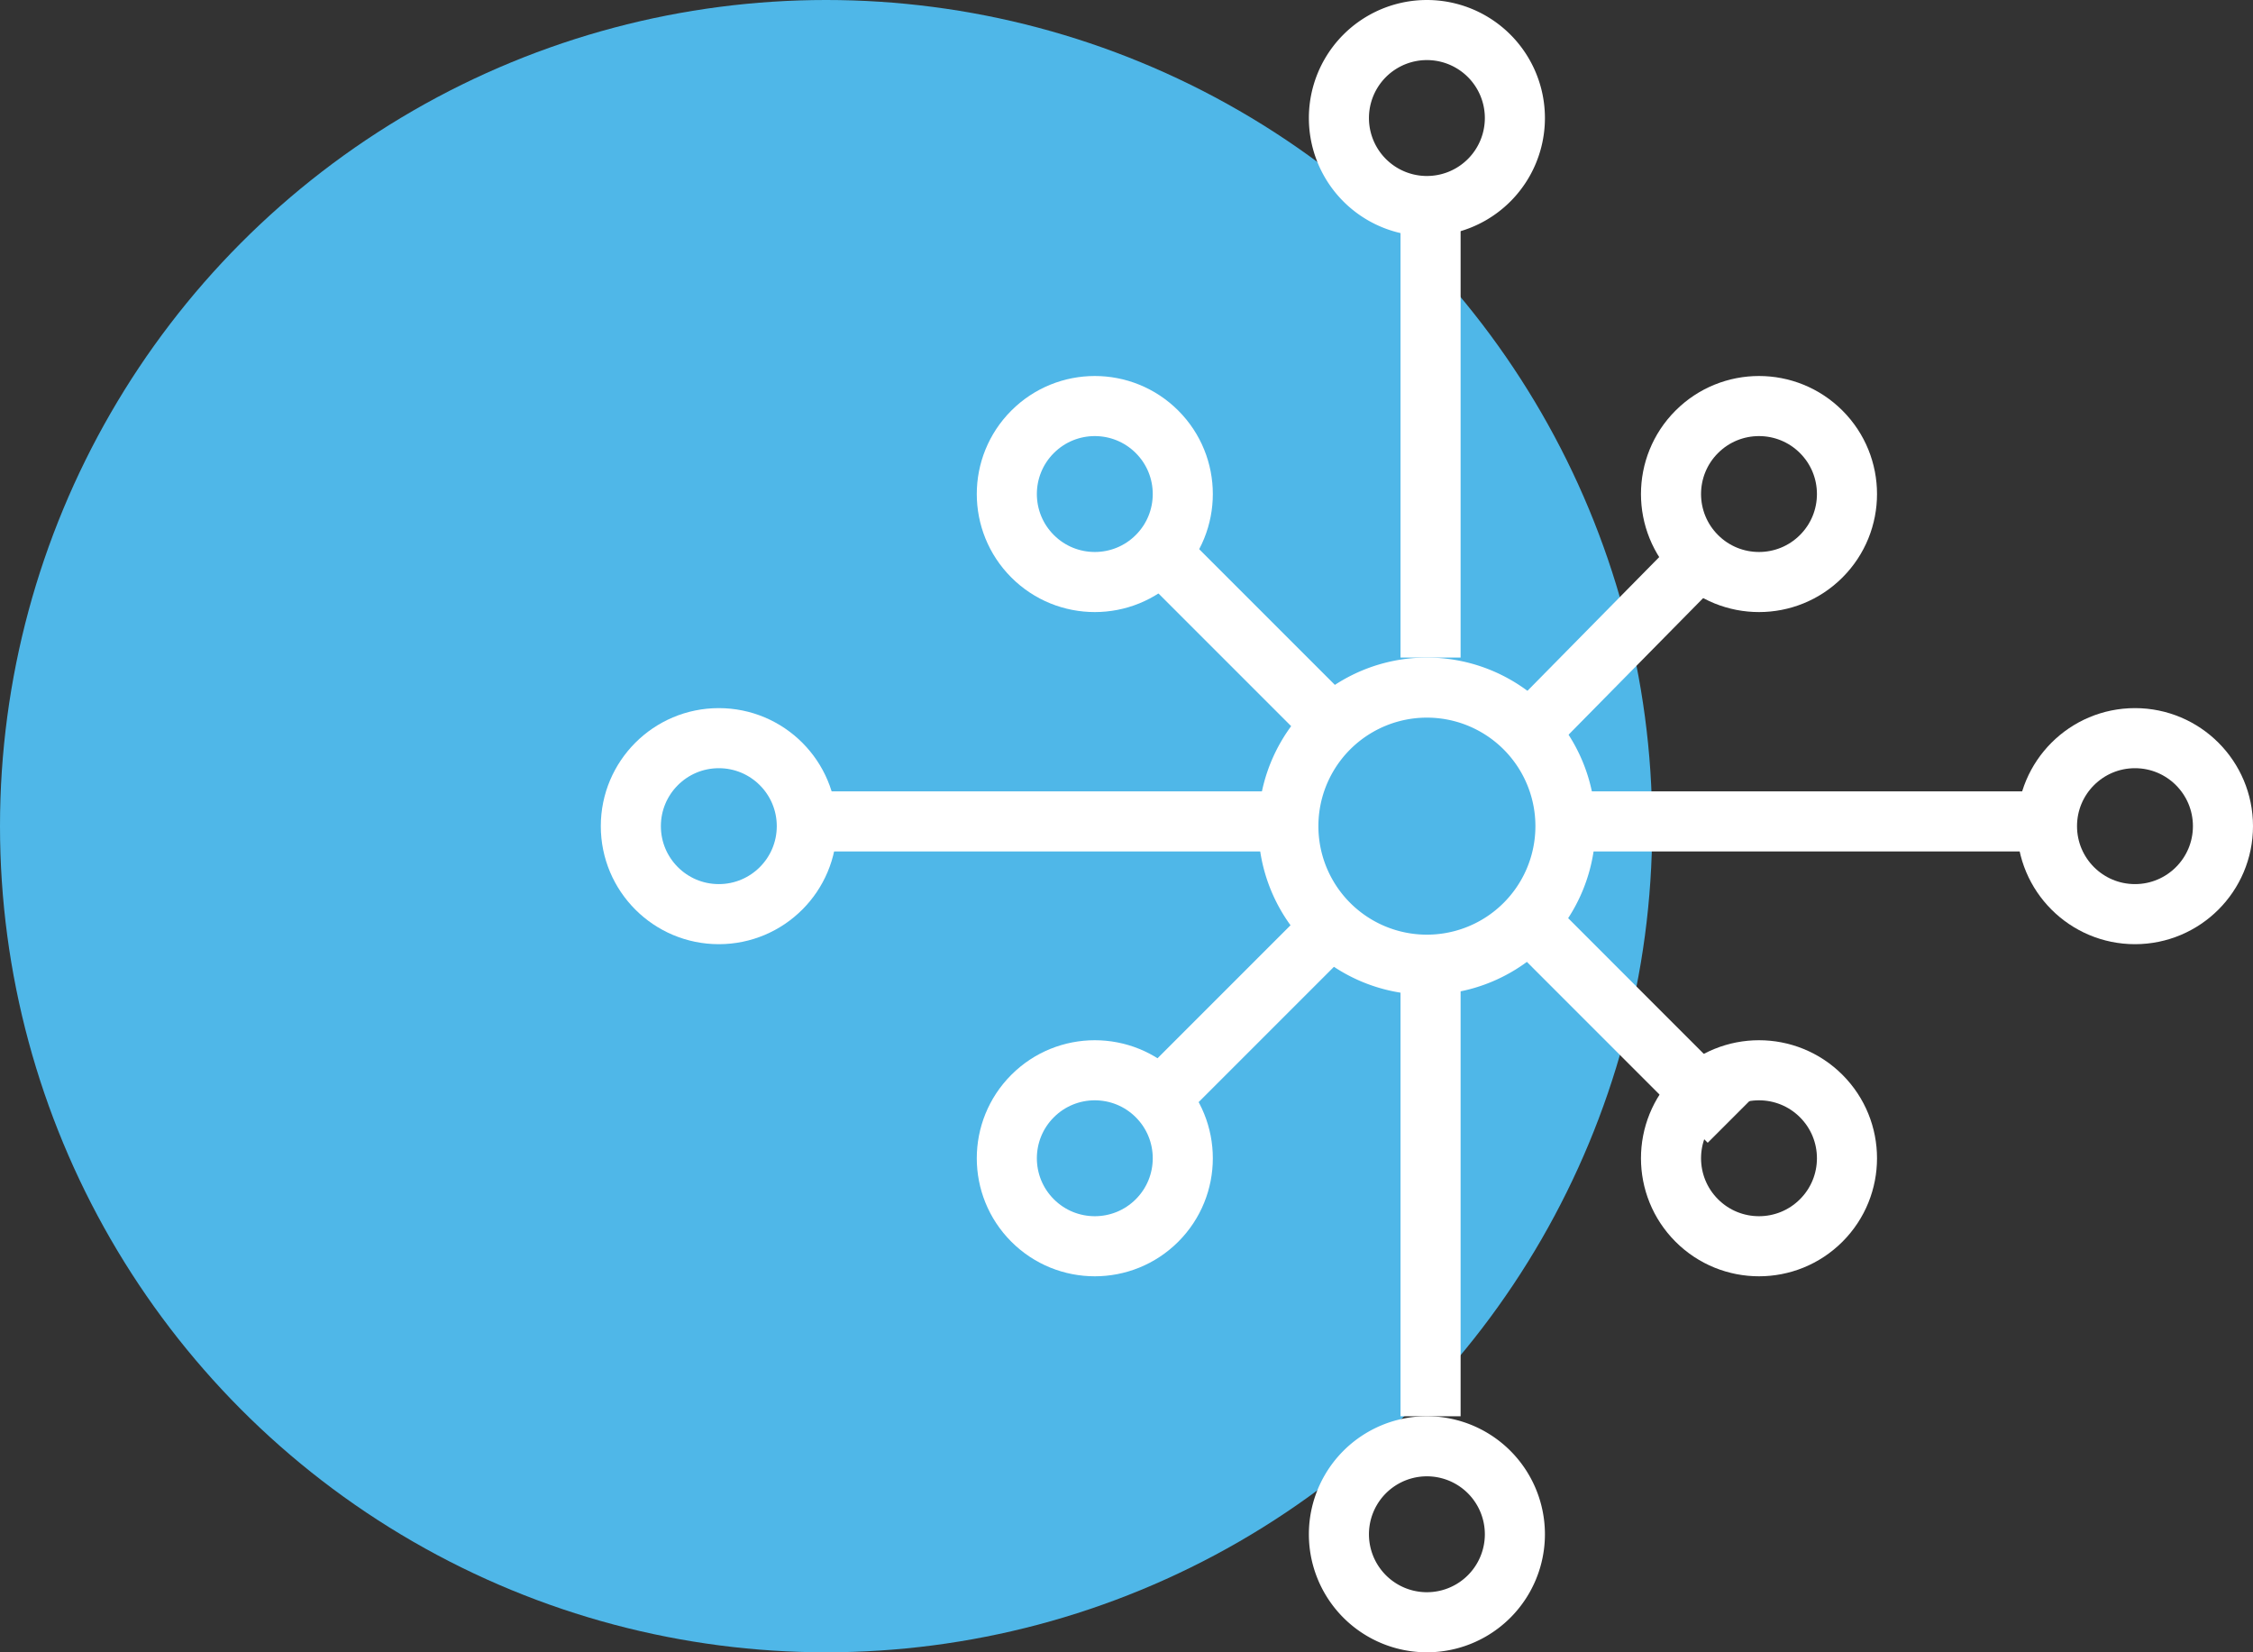
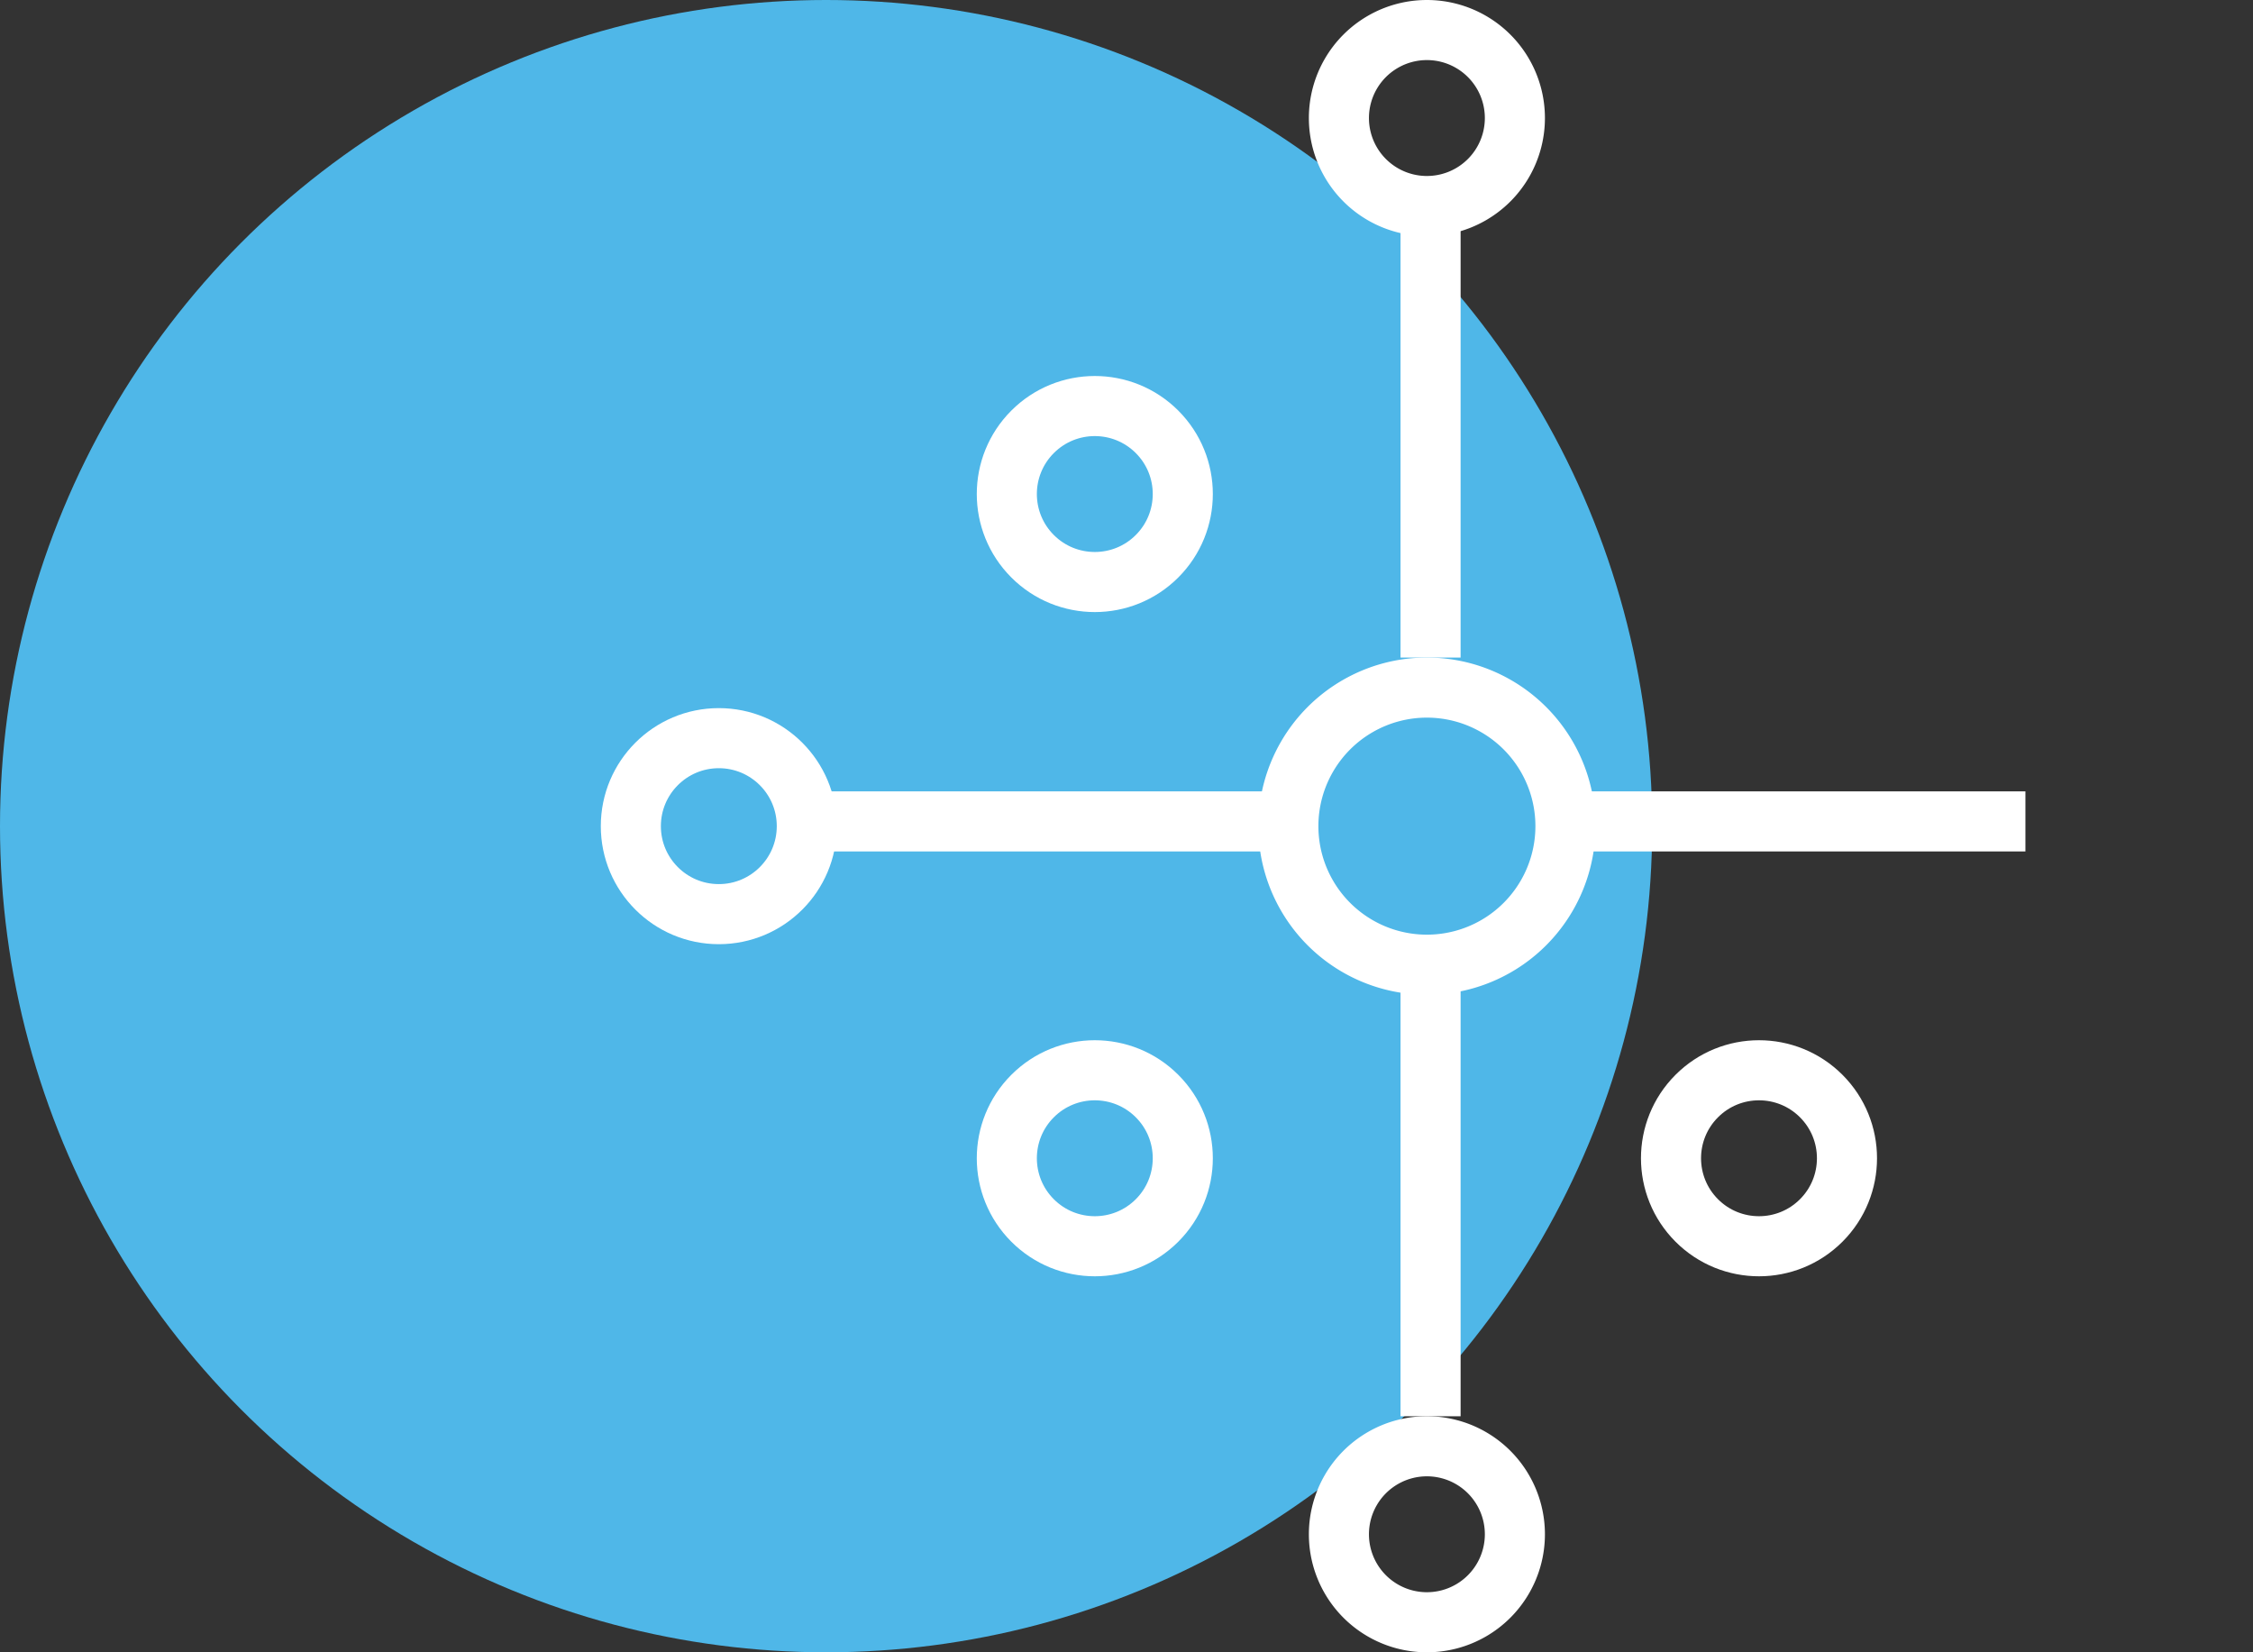
<svg xmlns="http://www.w3.org/2000/svg" fill="none" viewBox="0 0 75 55">
  <rect x="0" y="0" width="75" height="55" fill="#333333" stroke="none" />
  <circle cx="27.5" cy="27.5" r="27.5" fill="#4FB7E8" />
  <path stroke="#fff" stroke-width="2" d="M50.429 51.071a2.929 2.929 0 1 1-5.858 0 2.929 2.929 0 0 1 5.858 0Zm0-47.142a2.929 2.929 0 1 1-5.858 0 2.929 2.929 0 0 1 5.858 0Z" />
  <circle cx="23.929" cy="27.5" r="2.929" stroke="#fff" stroke-width="2" transform="rotate(90 23.929 27.5)" />
-   <circle cx="71.071" cy="27.5" r="2.929" stroke="#fff" stroke-width="2" transform="rotate(90 71.071 27.5)" />
  <path stroke="#fff" stroke-width="2" d="M47.622 21.888V7.296m0 39.847V32.551m5.21-5.209h14.592m-39.848 0h14.592" />
-   <circle cx="58.555" cy="16.445" r="2.929" stroke="#fff" stroke-width="2" transform="rotate(45 58.555 16.445)" />
  <path stroke="#fff" stroke-width="2" d="M52.112 27.5a4.612 4.612 0 1 1-9.224 0 4.612 4.612 0 0 1 9.224 0Z" />
  <circle cx="36.445" cy="38.555" r="2.929" stroke="#fff" stroke-width="2" transform="rotate(45 36.445 38.555)" />
  <circle cx="36.445" cy="16.445" r="2.929" stroke="#fff" stroke-width="2" transform="rotate(135 36.445 16.445)" />
  <circle cx="58.555" cy="38.555" r="2.929" stroke="#fff" stroke-width="2" transform="rotate(135 58.555 38.555)" />
-   <path stroke="#fff" stroke-width="2" d="m50.716 24.553 6.446-6.542M38.964 36.209l5.051-5.051m7.367 0 6.173 6.174M38.791 18.567l5.051 5.051" />
</svg>